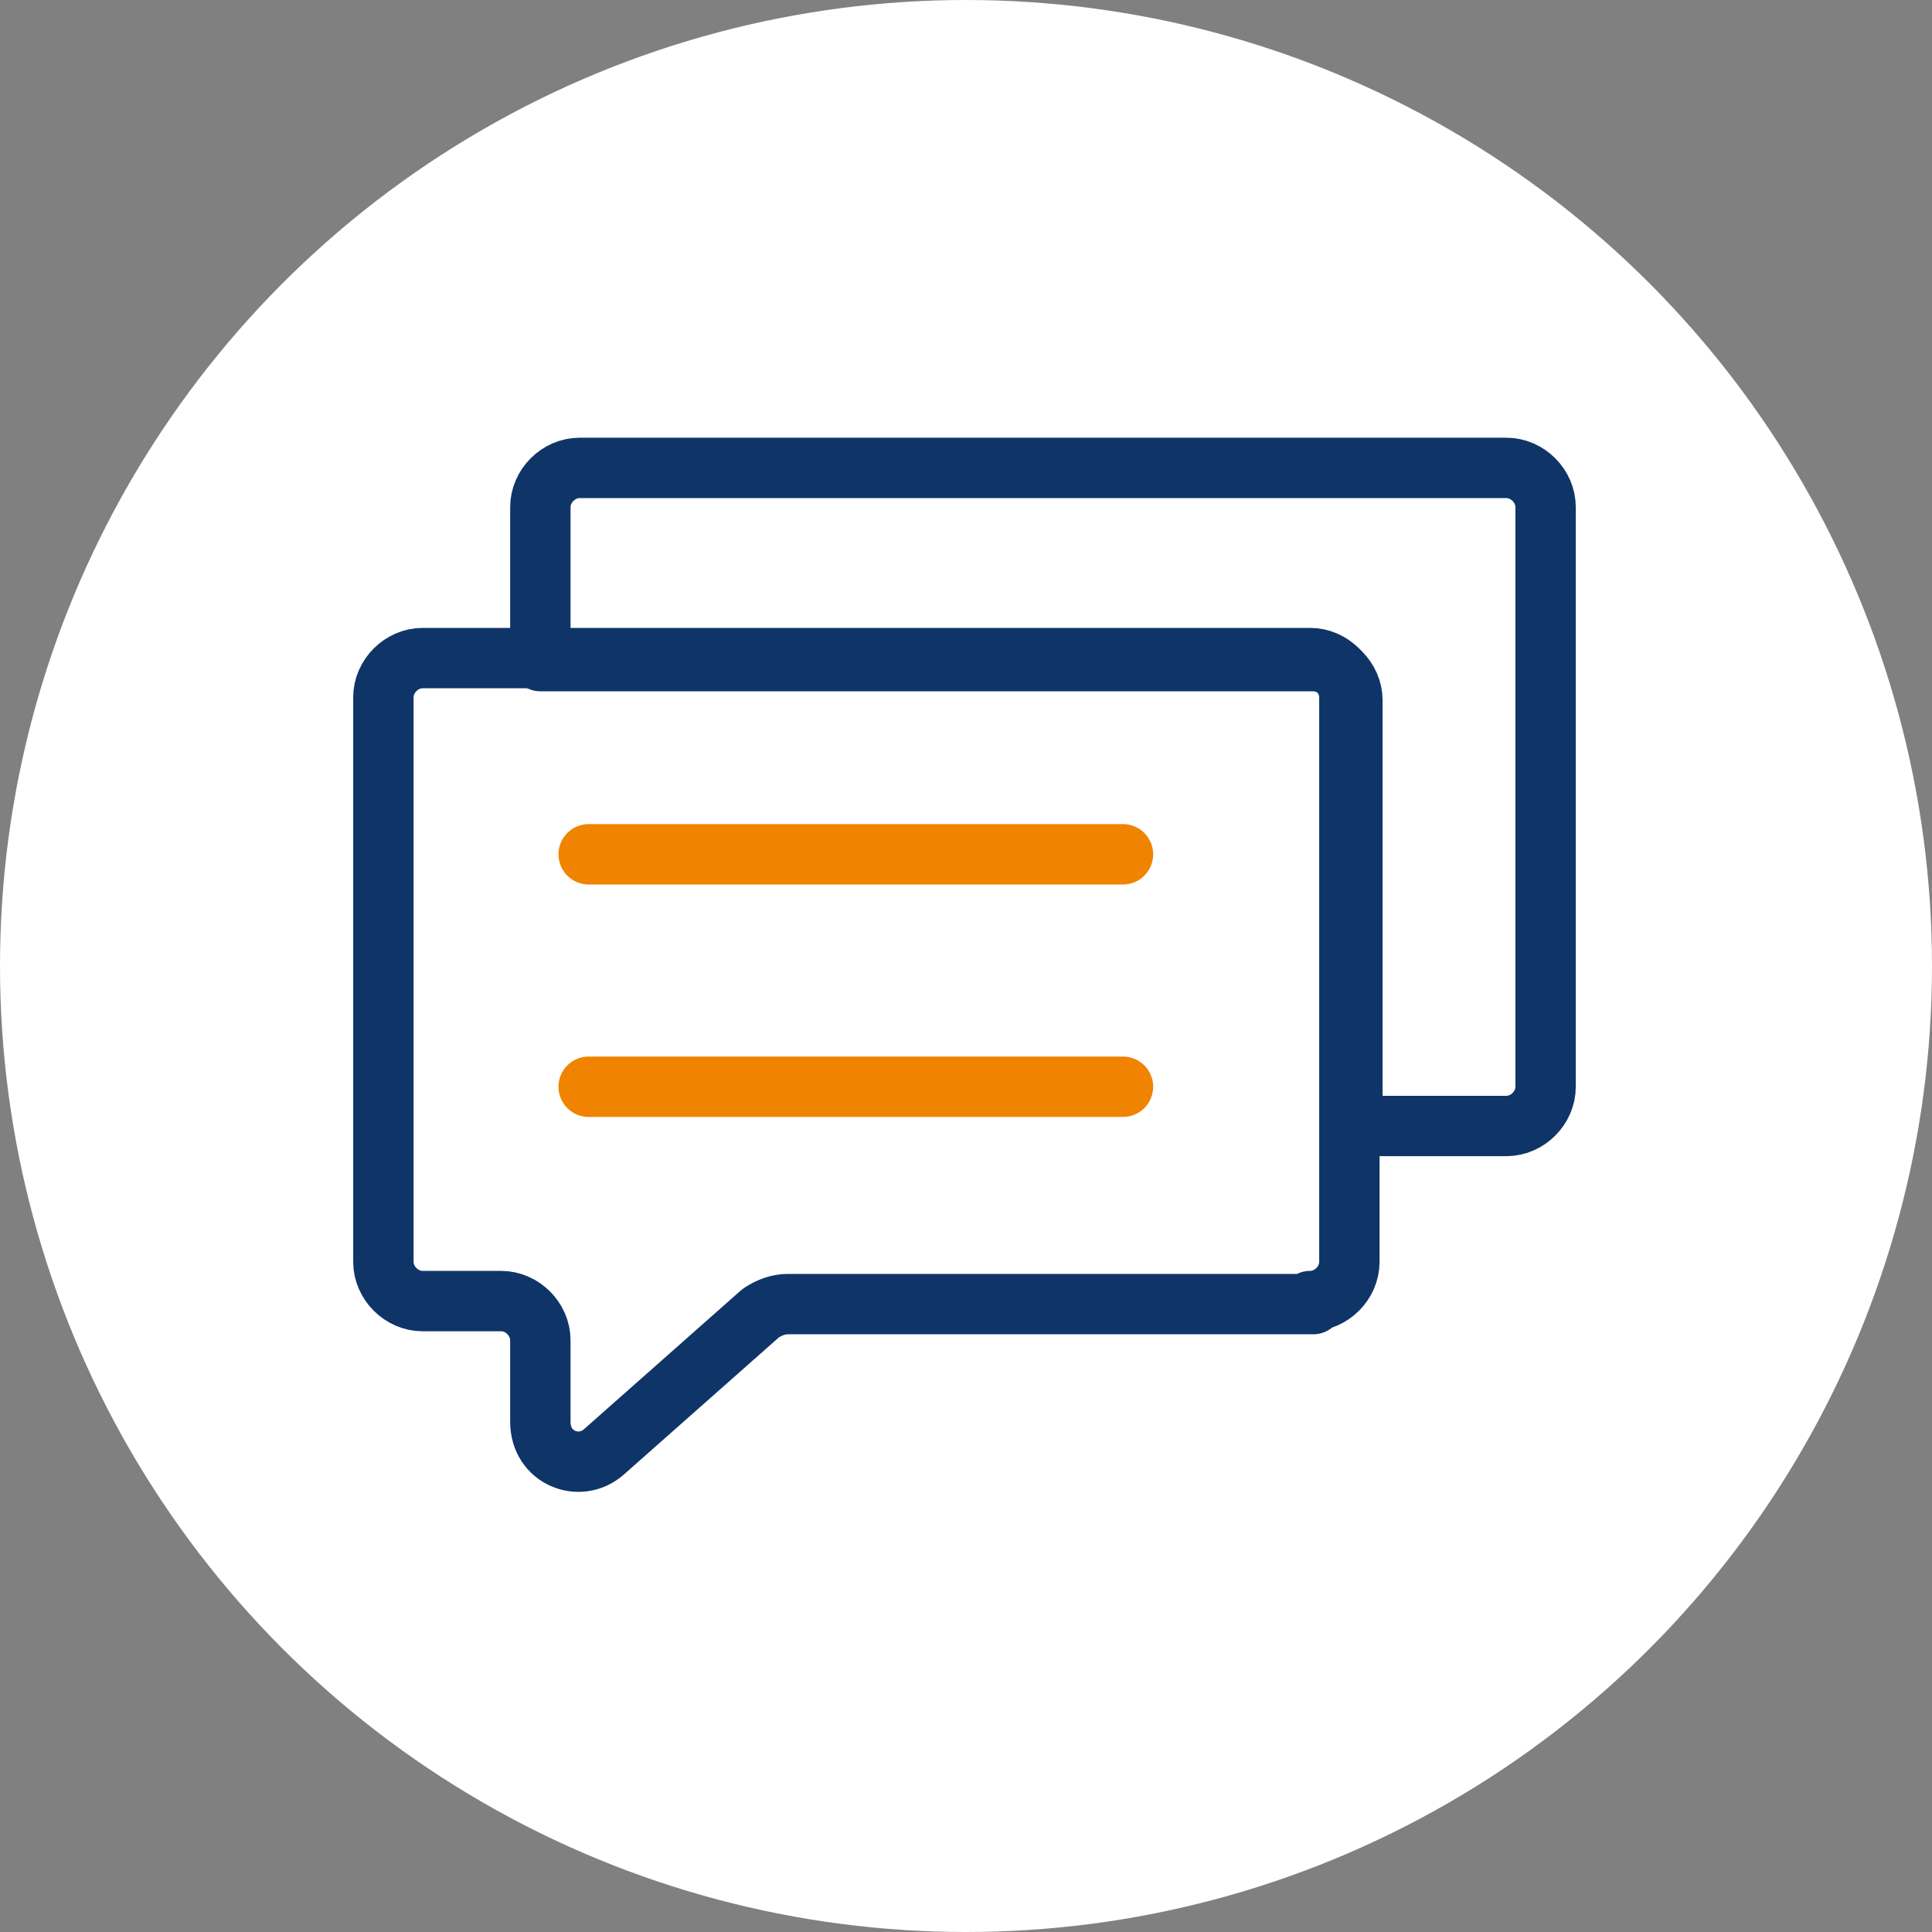
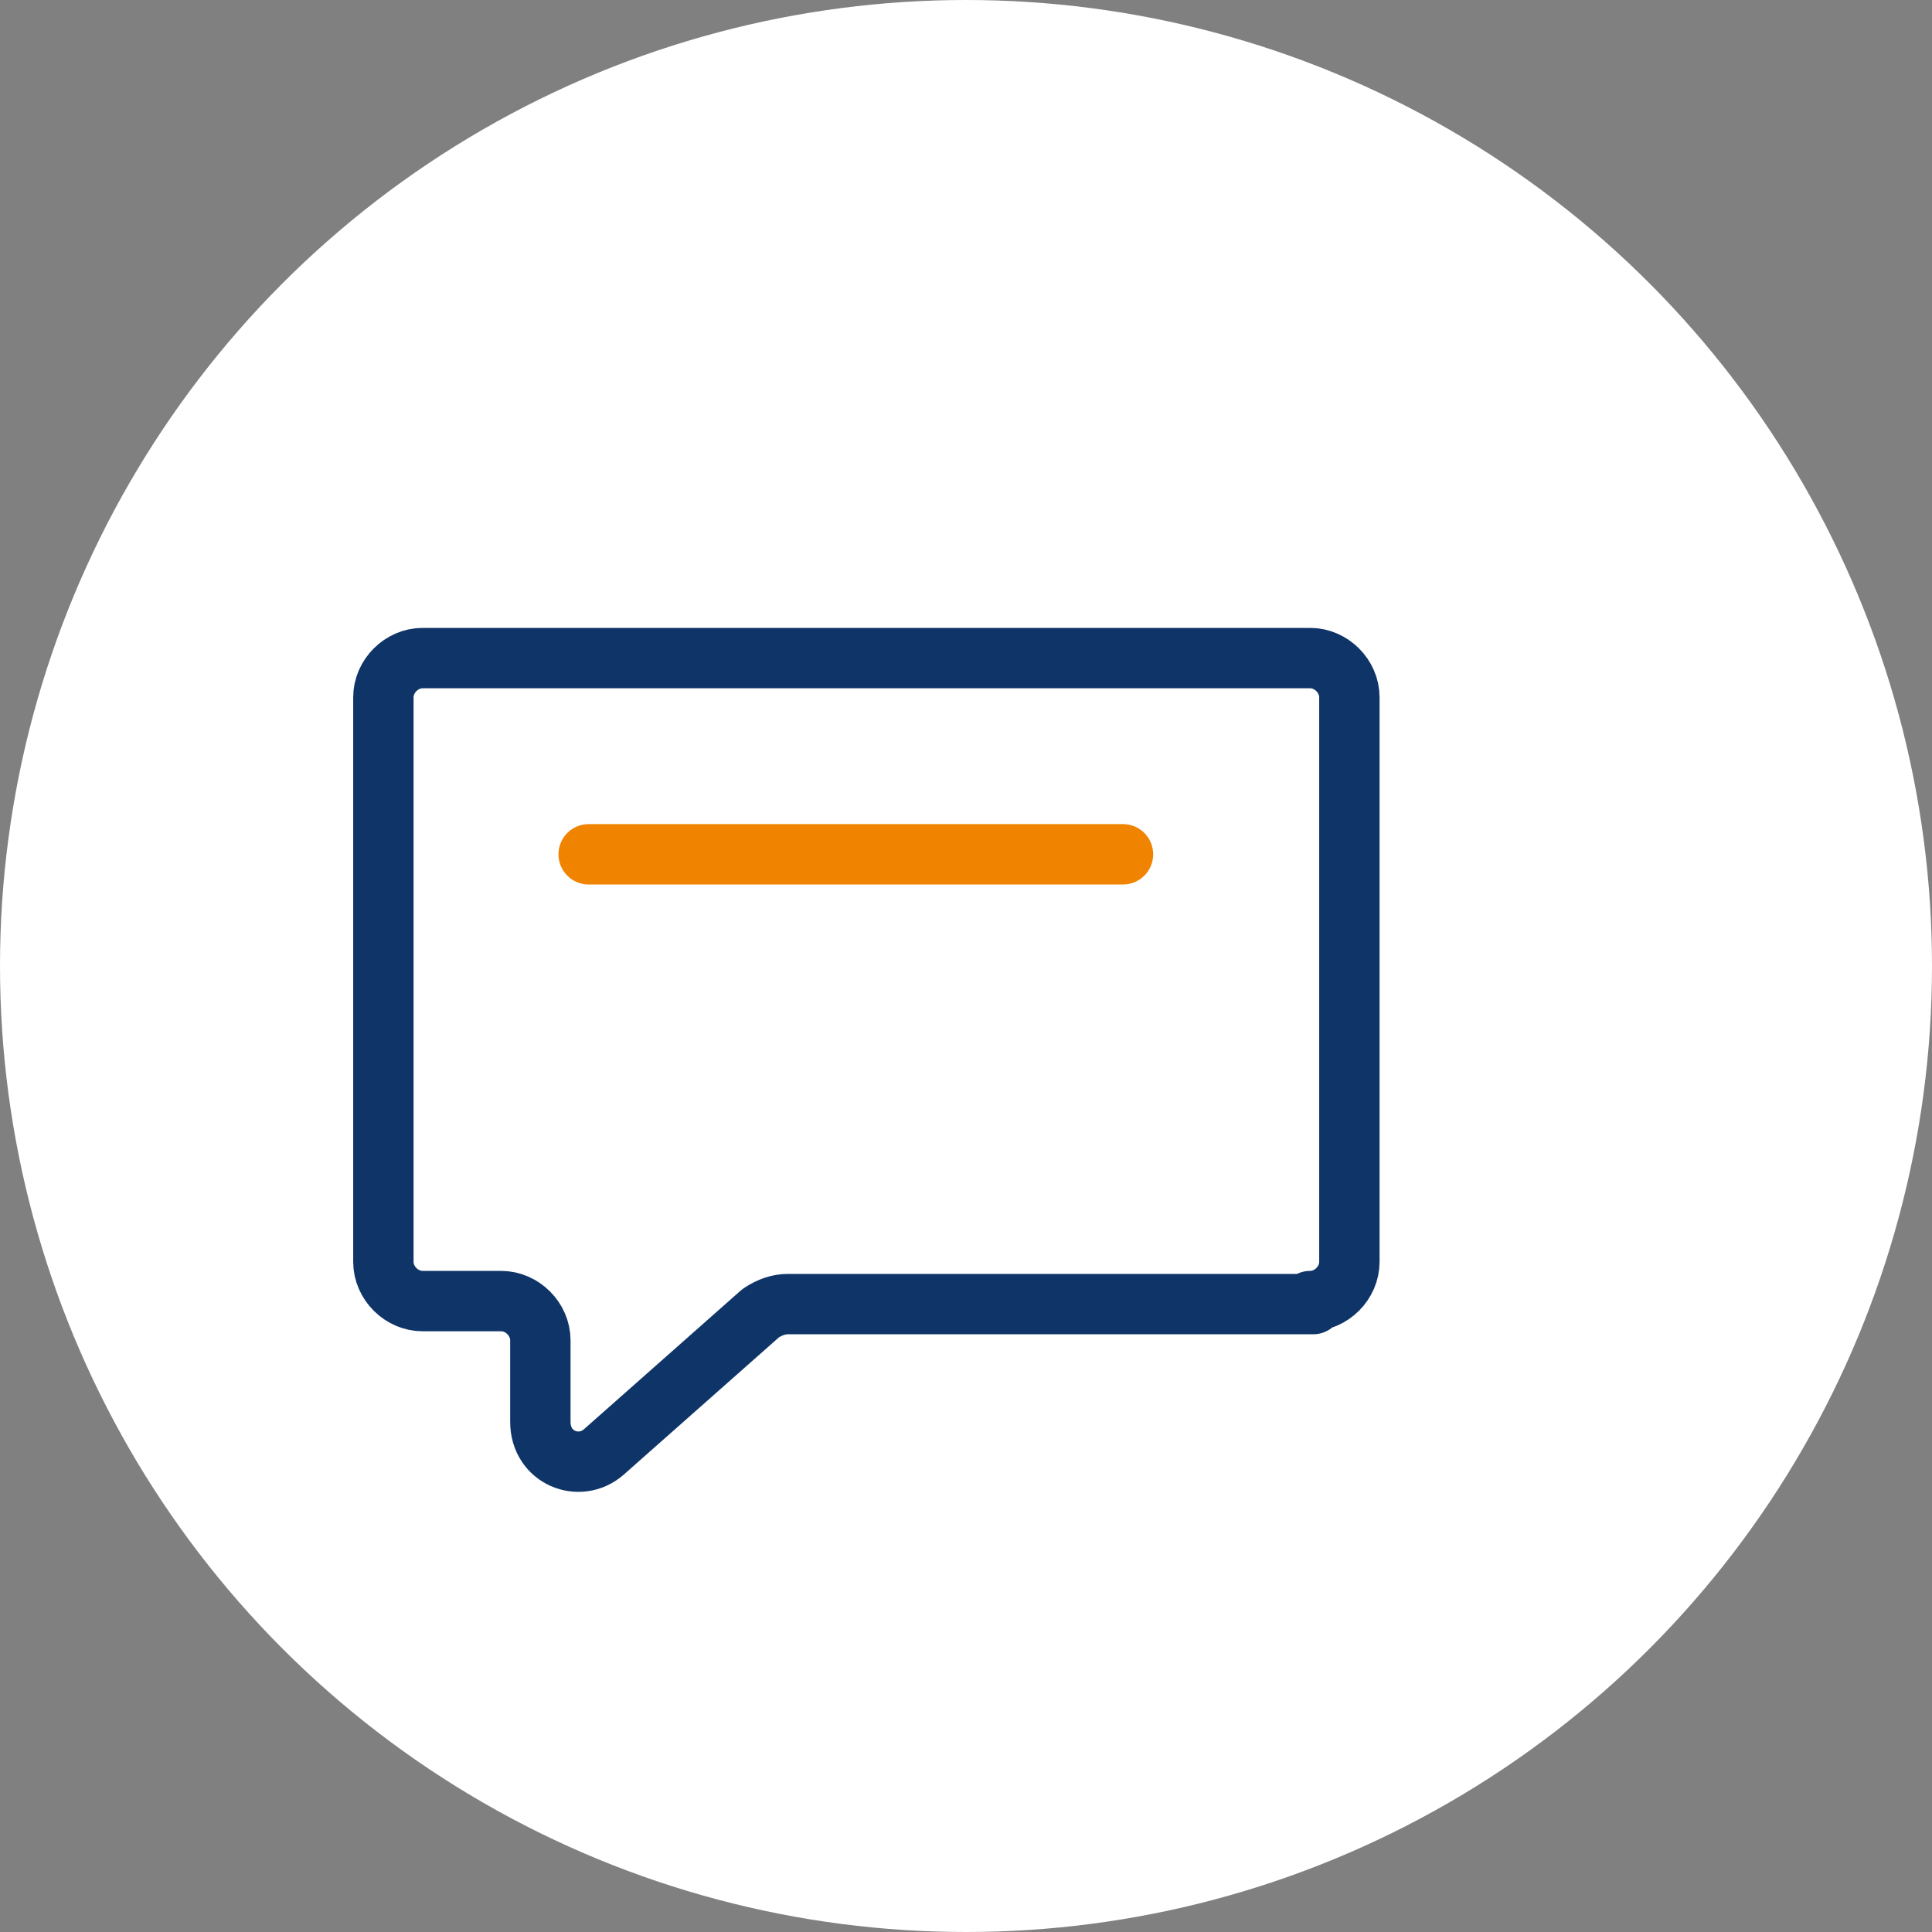
<svg xmlns="http://www.w3.org/2000/svg" id="_图层_1" data-name=" 图层 1" version="1.1" viewBox="0 0 64 64">
  <rect x="0" y="0" width="64" height="64" fill="#808080" stroke="none" />
  <defs>
    <style>
      .cls-1 {
        stroke: #f08300;
      }

      .cls-1, .cls-2, .cls-3 {
        fill: none;
      }

      .cls-1, .cls-3 {
        stroke-linecap: round;
        stroke-linejoin: round;
        stroke-width: 2px;
      }

      .cls-2, .cls-4 {
        stroke-width: 0px;
      }

      .cls-3 {
        stroke: #0f3568;
      }

      .cls-4 {
        fill: #fff;
      }
    </style>
  </defs>
  <circle class="cls-4" cx="32" cy="32" r="32" />
  <rect class="cls-2" width="64" height="64" />
  <g>
    <path class="cls-3" d="M22.5,32.9" />
-     <path class="cls-3" d="M17.9,16.8v5.1h25.6c.7,0,1.3.6,1.3,1.3v14.1h5.1c.7,0,1.3-.6,1.3-1.3v-19.2c0-.7-.6-1.3-1.3-1.3h-30.7c-.7,0-1.3.6-1.3,1.3Z" />
    <g>
      <path class="cls-3" d="M43.5,43.2h-17.4c-.3,0-.6.1-.9.3l-5.2,4.6c-.8.7-2.1.2-2.1-1v-2.7c0-.7-.6-1.3-1.3-1.3h-2.6c-.7,0-1.3-.6-1.3-1.3v-18.7c0-.7.6-1.3,1.3-1.3h29.4c.7,0,1.3.6,1.3,1.3v18.7c0,.7-.6,1.3-1.3,1.3Z" />
      <line class="cls-1" x1="19.5" y1="28.3" x2="37.2" y2="28.3" />
-       <line class="cls-1" x1="19.5" y1="36" x2="37.2" y2="36" />
    </g>
  </g>
</svg>